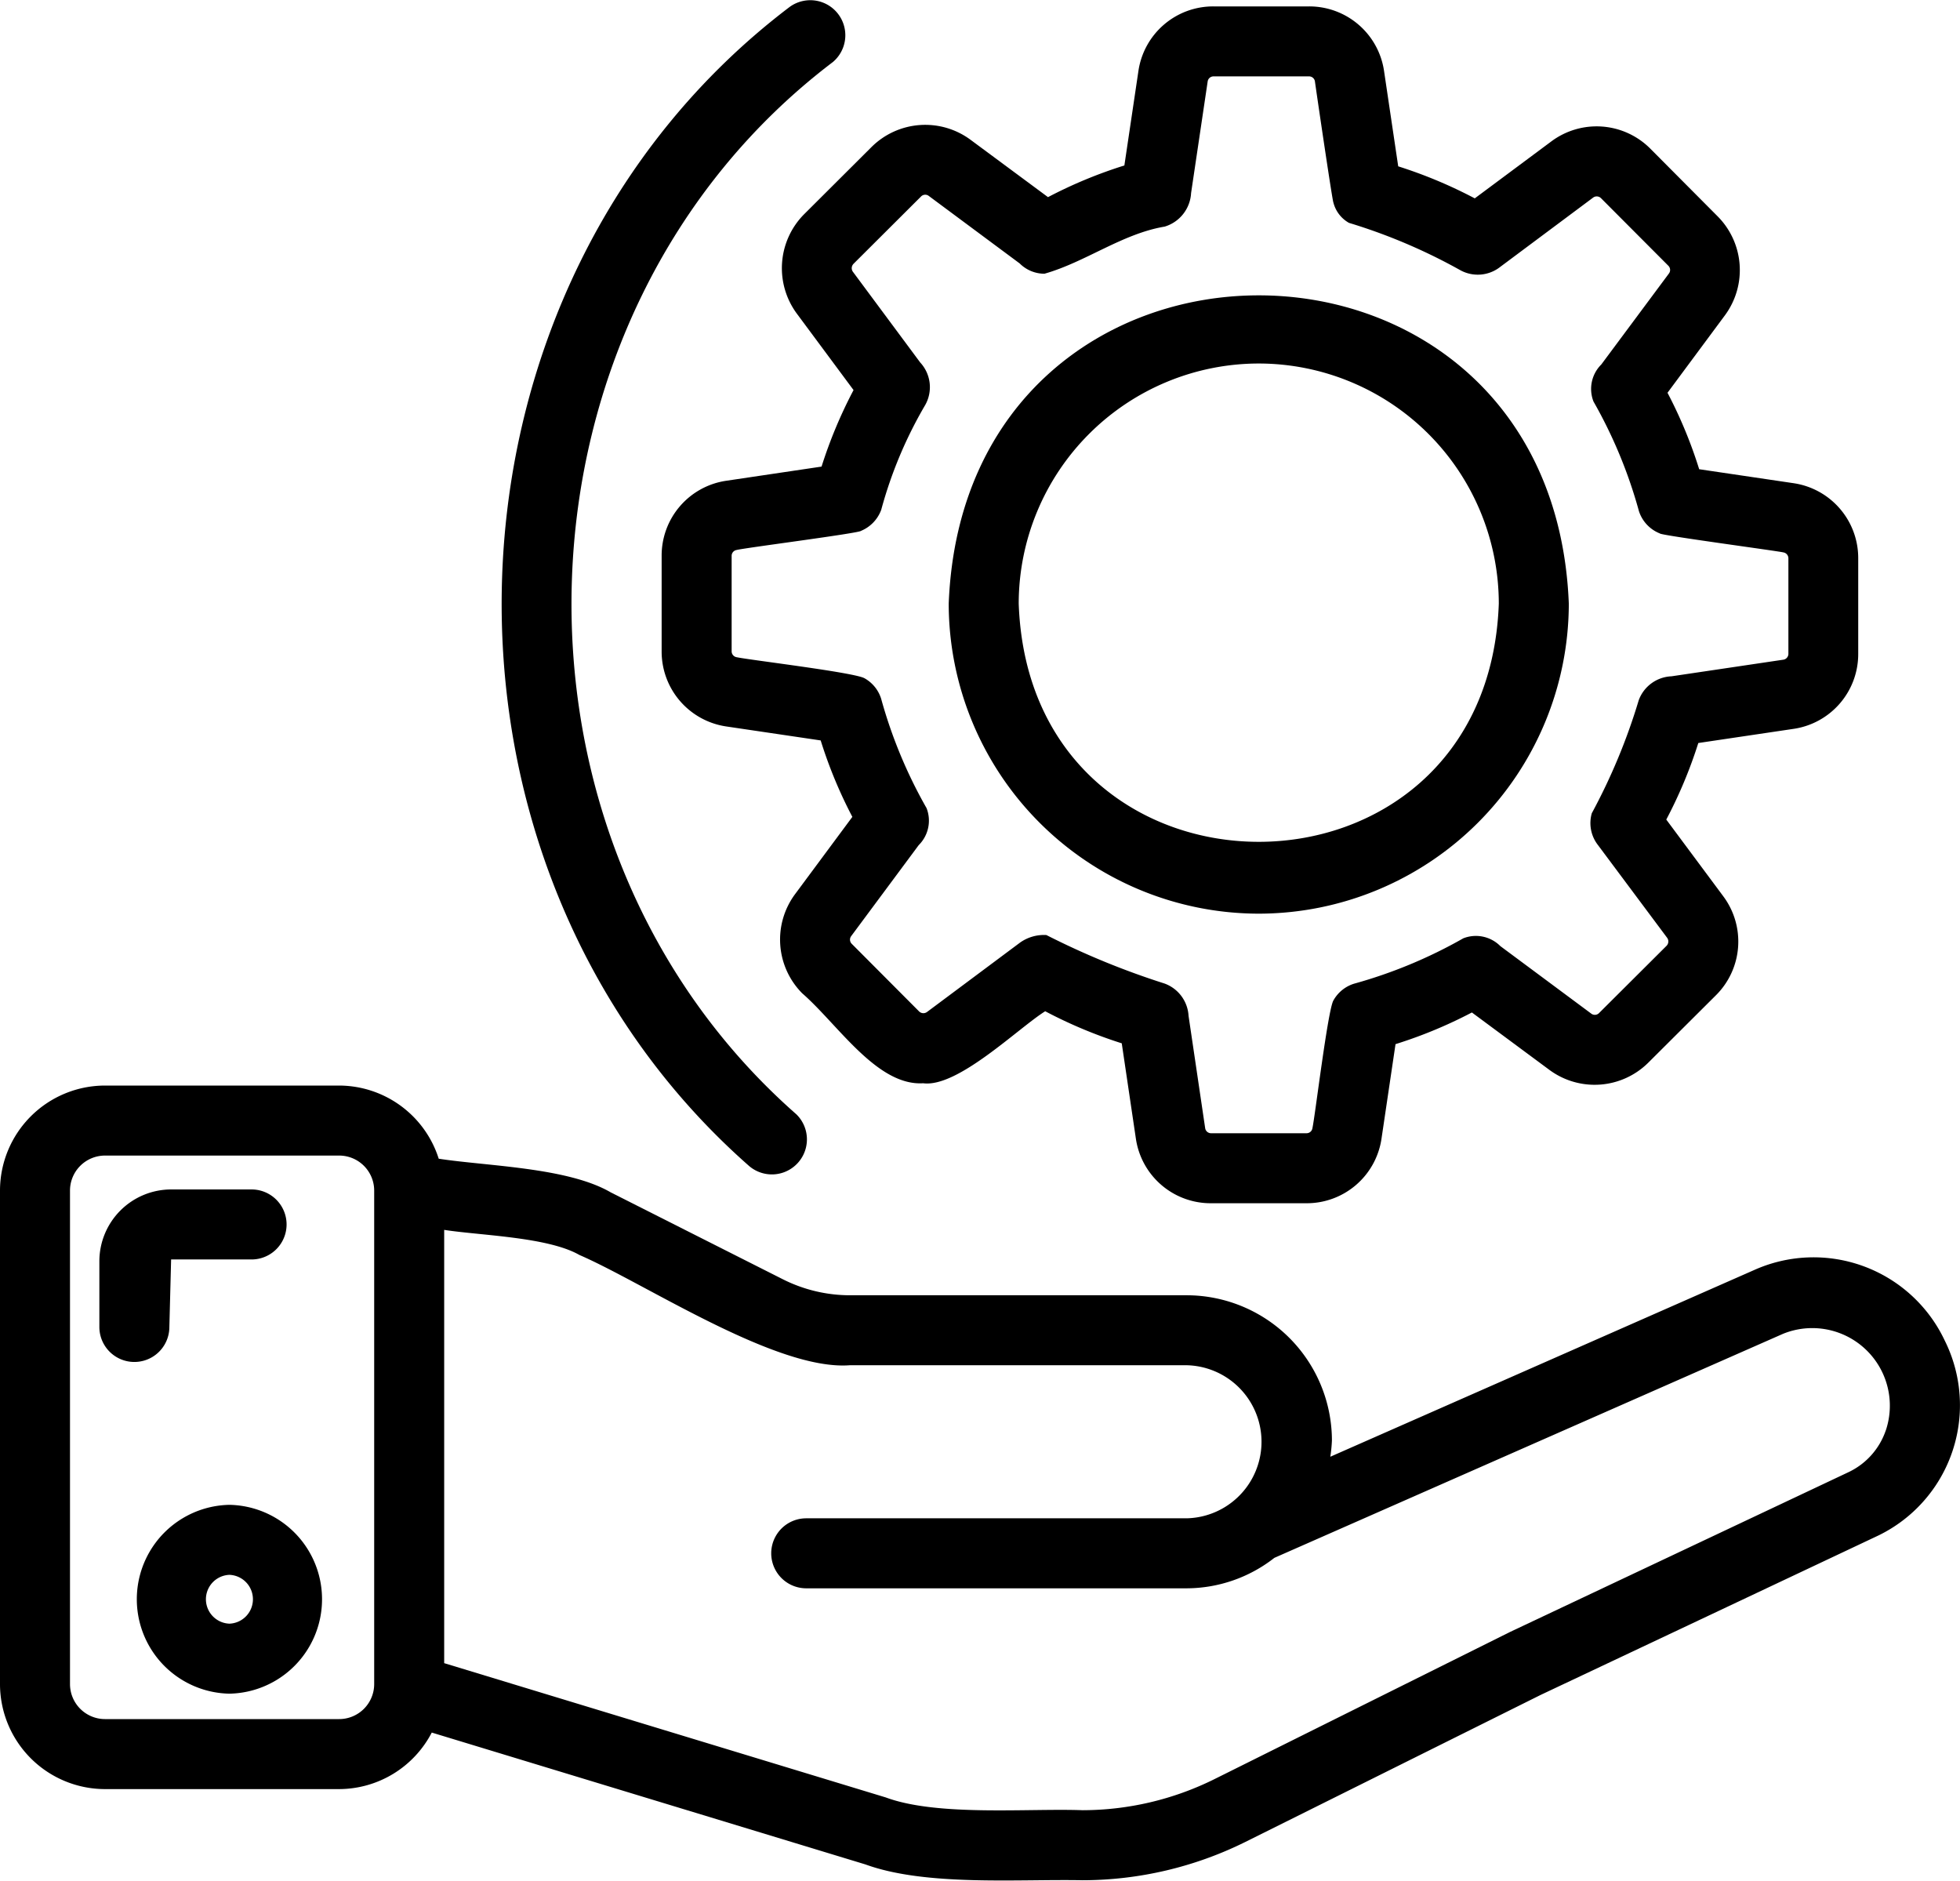
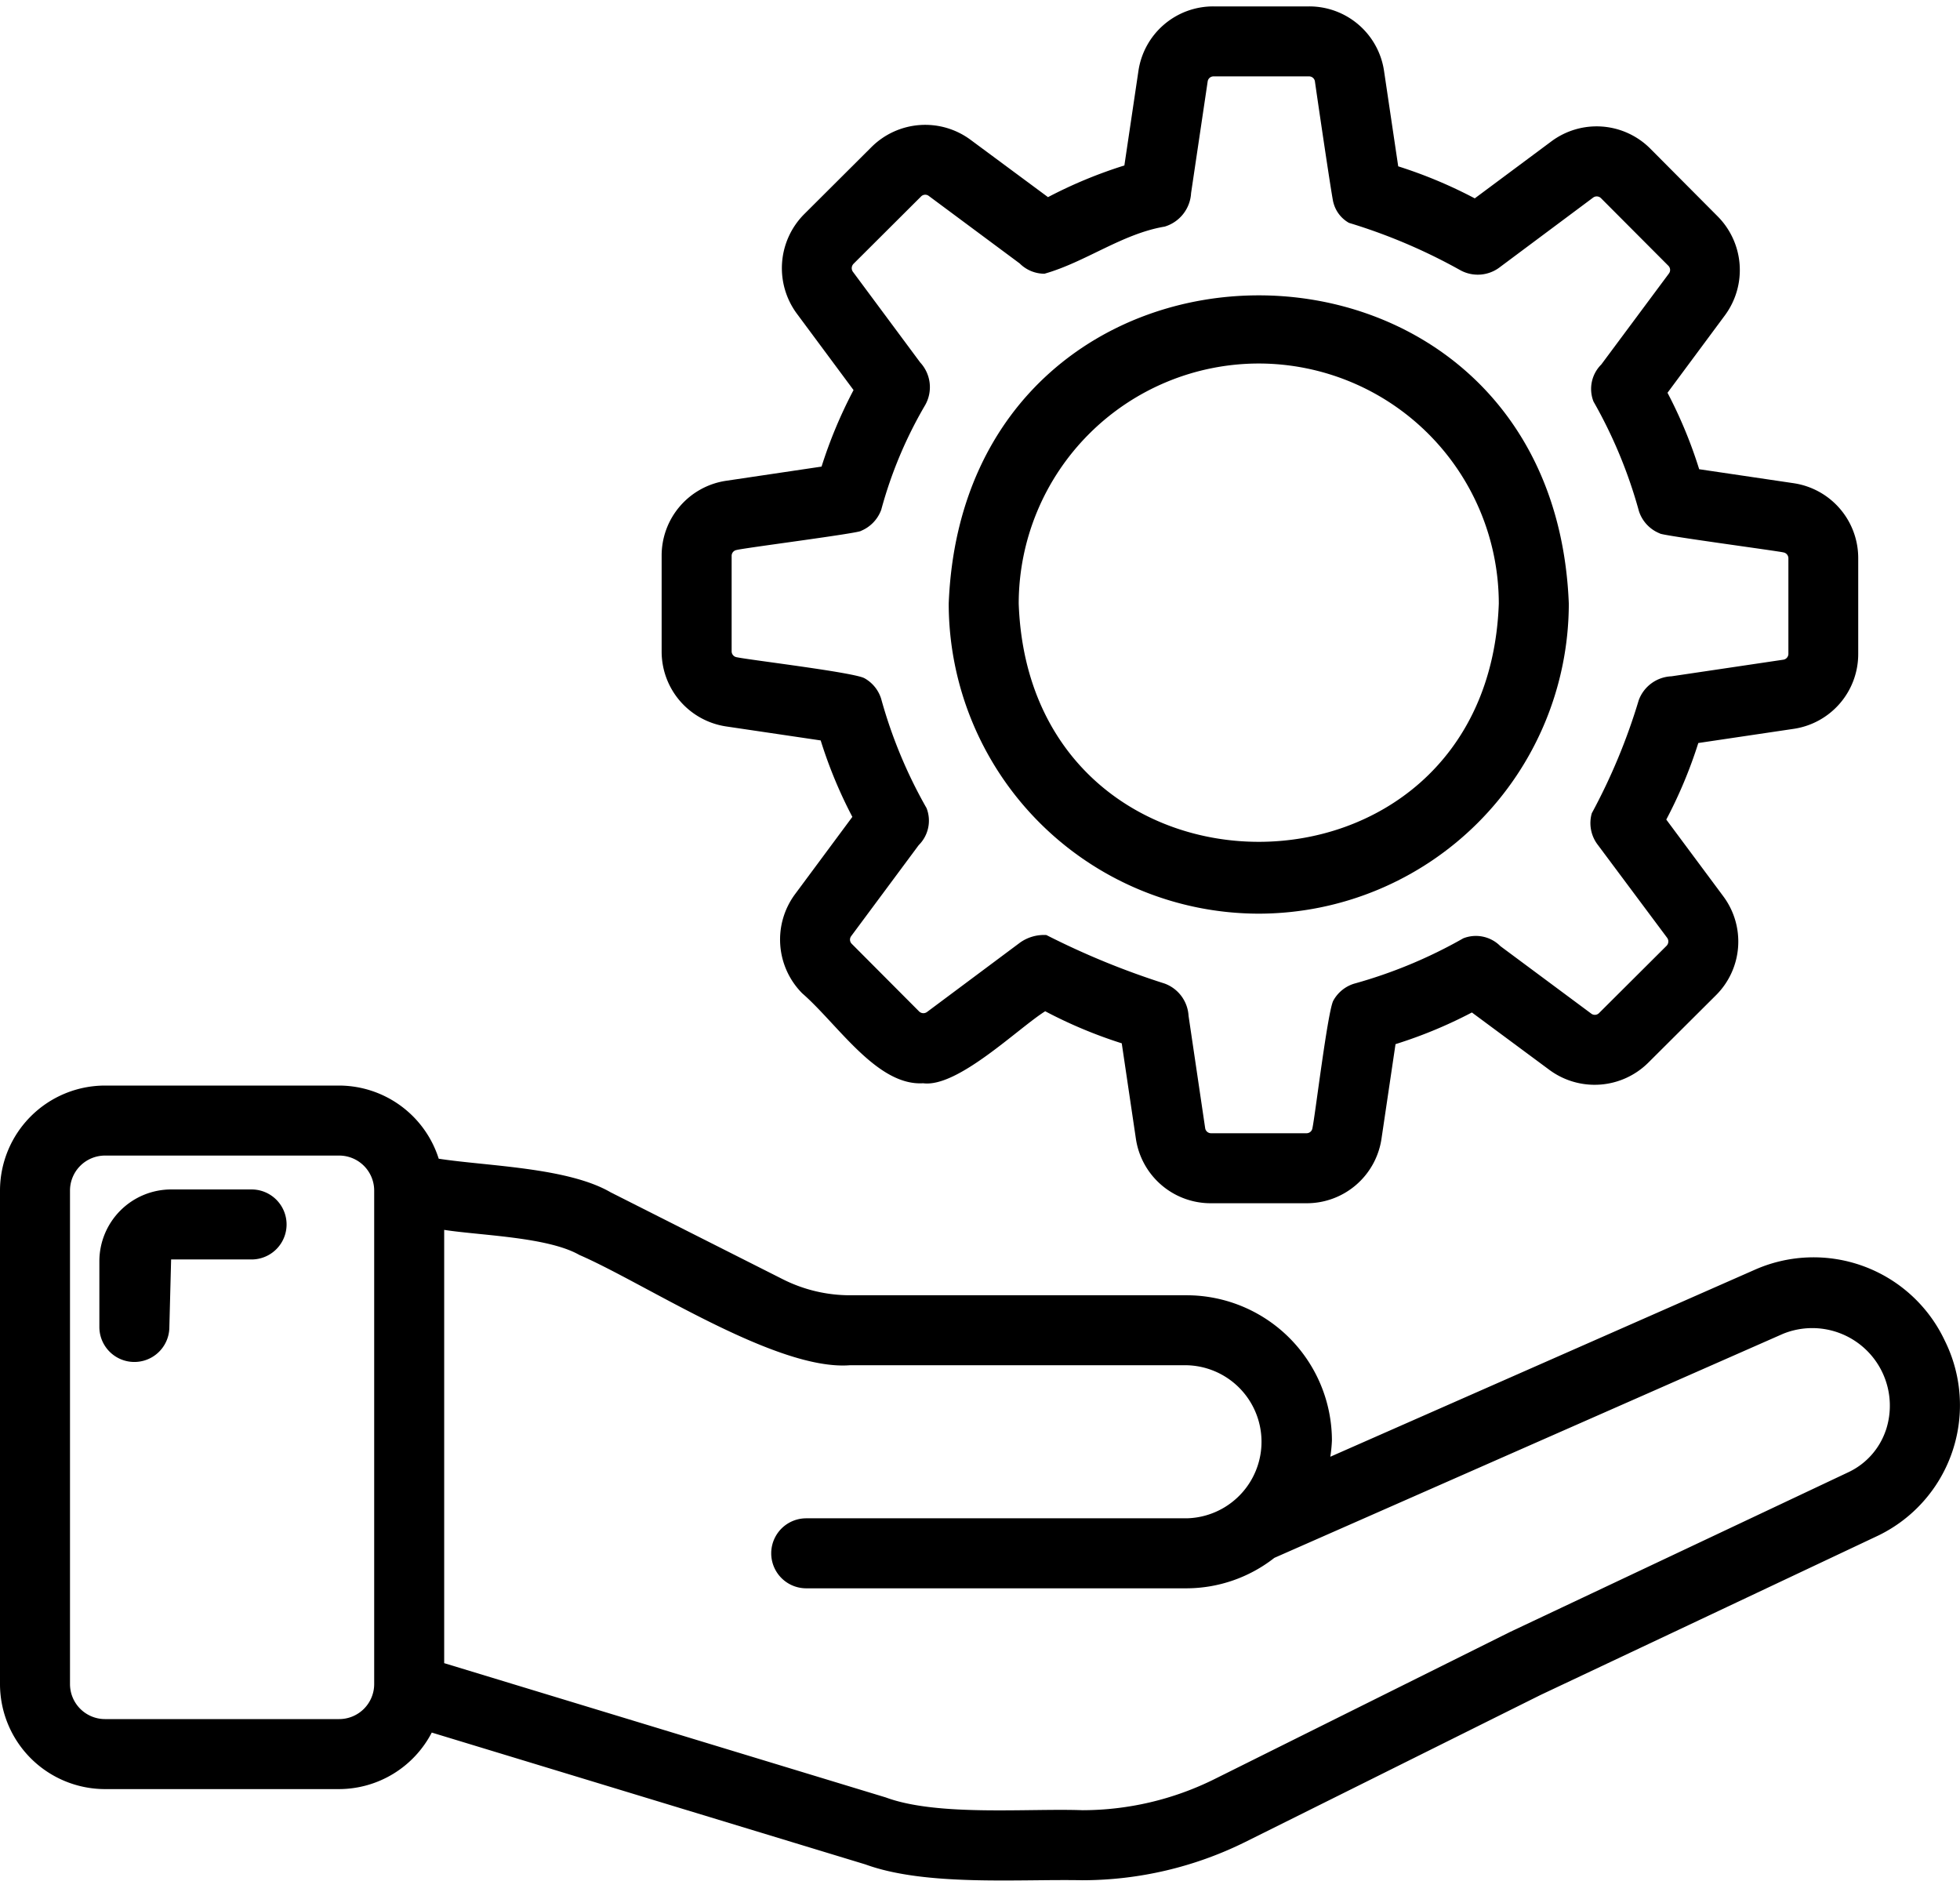
<svg xmlns="http://www.w3.org/2000/svg" data-name="line" x="0px" y="0px" viewBox="4 5.15 56 53.73">
  <path d="M59.566,43.452a4.144,4.144,0,0,0-5.449-2.018L42.009,46.767a4.274,4.274,0,0,0,.046-.463,4.155,4.155,0,0,0-4.15-4.15H28.284a4.269,4.269,0,0,1-1.915-.456l-4.915-2.481c-1.226-.718-3.547-.752-4.919-.964a2.994,2.994,0,0,0-2.844-2.09H7a3.003,3.003,0,0,0-3,3V53.262a3.003,3.003,0,0,0,3,3h6.691a2.991,2.991,0,0,0,2.645-1.615l12.39,3.767c1.73.631,4.384.415,6.202.452a10.502,10.502,0,0,0,4.657-1.096l8.433-4.198L57.668,49.017A4.138,4.138,0,0,0,59.566,43.452Zm-44.875,9.81a1.001,1.001,0,0,1-1,1H7a1.001,1.001,0,0,1-1-1V39.163a1.001,1.001,0,0,1,1-1h6.691a1.001,1.001,0,0,1,1,1Zm43.188-7.246a2.049,2.049,0,0,1-1.065,1.192l-9.668,4.564-8.451,4.207a8.498,8.498,0,0,1-3.767.886c-1.556-.057-4.143.183-5.621-.365L16.691,52.664V40.286c1.031.161,2.958.2,3.862.716,1.877.812,5.626,3.315,7.73,3.151l9.62,0a2.187,2.187,0,0,1-0,4.373H27.035a1,1,0,0,0,0,2H37.904a4.082,4.082,0,0,0,2.506-.87l14.537-6.402A2.217,2.217,0,0,1,57.88,46.016Z" />
-   <path d="M10.555,48.141a2.698,2.698,0,0,0,0,5.395A2.698,2.698,0,0,0,10.555,48.141Zm0,3.395a.698.698,0,0,1,0-1.395A.698.698,0,0,1,10.555,51.536Z" />
  <path d="M8.839,43.06l.05-1.929h2.299a1,1,0,0,0,0-2H8.889a2.053,2.053,0,0,0-2.05,2.05v1.878A1,1,0,0,0,8.839,43.06Z" />
  <path d="M26.763,14.105,28.387,16.294a13.261,13.261,0,0,0-.914,2.186l-2.725.405a2.159,2.159,0,0,0-1.844,2.146v2.726A2.162,2.162,0,0,0,24.752,25.904l2.696.399a13.097,13.097,0,0,0,.905,2.184l-1.643,2.216a2.179,2.179,0,0,0,.211,2.825c1.013.88,2.134,2.652,3.456,2.569.986.131,2.716-1.575,3.486-2.057a13.246,13.246,0,0,0,2.187.916l.404,2.726a2.159,2.159,0,0,0,2.146,1.843h2.726a2.159,2.159,0,0,0,2.146-1.848l.4-2.697a13.147,13.147,0,0,0,2.182-.905l2.217,1.642a2.175,2.175,0,0,0,2.825-.21l1.932-1.925a2.163,2.163,0,0,0,.206-2.83l-1.626-2.188a13.215,13.215,0,0,0,.915-2.187l2.726-.405a2.16,2.16,0,0,0,1.843-2.146V21.101a2.162,2.162,0,0,0-1.848-2.147l-2.696-.399a13.097,13.097,0,0,0-.905-2.184l1.643-2.216a2.176,2.176,0,0,0-.211-2.825L51.153,9.398a2.165,2.165,0,0,0-2.831-.207L46.136,10.817a13.245,13.245,0,0,0-2.187-.915L43.544,7.176A2.159,2.159,0,0,0,41.397,5.333H38.672a2.158,2.158,0,0,0-2.146,1.847l-.401,2.697a13.147,13.147,0,0,0-2.182.905l-2.218-1.642a2.176,2.176,0,0,0-2.824.21l-1.931,1.925A2.187,2.187,0,0,0,26.763,14.105Zm1.62-1.415,1.931-1.925a.167.167,0,0,1,.218-.021l2.603,1.933a.999.999,0,0,0,.707.293c1.172-.332,2.222-1.143,3.434-1.346a1.061,1.061,0,0,0,.755-.958l.474-3.19a.169.169,0,0,1,.169-.144h2.726a.169.169,0,0,1,.169.141c.019.147.501,3.441.529,3.467a.927.927,0,0,0,.444.577,16.066,16.066,0,0,1,3.17,1.346,1.037,1.037,0,0,0,1.154-.09l2.648-1.975a.173.173,0,0,1,.227.012l1.925,1.931a.169.169,0,0,1,.021.218L49.751,15.563a.984.984,0,0,0-.223,1.057,13.596,13.596,0,0,1,1.299,3.134,1.025,1.025,0,0,0,.598.636c-.005.051,3.381.502,3.526.541a.171.171,0,0,1,.146.17v2.726a.17.17,0,0,1-.141.169l-3.199.475a1.043,1.043,0,0,0-.936.683,17.121,17.121,0,0,1-1.341,3.229,1.019,1.019,0,0,0,.176.909l1.976,2.649a.177.177,0,0,1-.013.226l-1.932,1.925a.168.168,0,0,1-.217.02l-2.603-1.933a.985.985,0,0,0-1.058-.223,13.692,13.692,0,0,1-3.126,1.298,1.023,1.023,0,0,0-.585.477c-.159.262-.523,3.295-.6,3.649a.169.169,0,0,1-.169.145H38.603a.17.17,0,0,1-.169-.141L37.959,34.173a1.046,1.046,0,0,0-.684-.924,22.509,22.509,0,0,1-3.378-1.386,1.178,1.178,0,0,0-.753.216l-2.655,1.98a.174.174,0,0,1-.227-.012l-1.924-1.931a.168.168,0,0,1-.021-.219L30.249,29.294a.984.984,0,0,0,.224-1.057,13.638,13.638,0,0,1-1.298-3.127,1.018,1.018,0,0,0-.471-.581c-.275-.167-3.289-.524-3.654-.603a.171.171,0,0,1-.146-.17V21.031a.168.168,0,0,1,.141-.168c.191-.056,3.513-.48,3.558-.548a1.038,1.038,0,0,0,.575-.601,12.223,12.223,0,0,1,1.257-2.994,1.038,1.038,0,0,0-.144-1.215L28.37,12.916A.176.176,0,0,1,28.383,12.691Z" />
  <path d="M39.965,31.252a8.868,8.868,0,0,0,8.858-8.858c-.464-11.743-17.254-11.74-17.717 0A8.868,8.868,0,0,0,39.965,31.252Zm0-15.717a6.866,6.866,0,0,1,6.858,6.858c-.322,9.077-13.396,9.075-13.717-0A6.866,6.866,0,0,1,39.965,15.535Z" />
-   <path d="M25.409,38.466a1.001,1.001,0,0,0,1.344-1.482c-8.966-7.879-8.483-22.837,1.045-30.063a1.001,1.001,0,0,0-1.239-1.571C16.065,13.31,15.535,29.787,25.409,38.466Z" />
</svg>